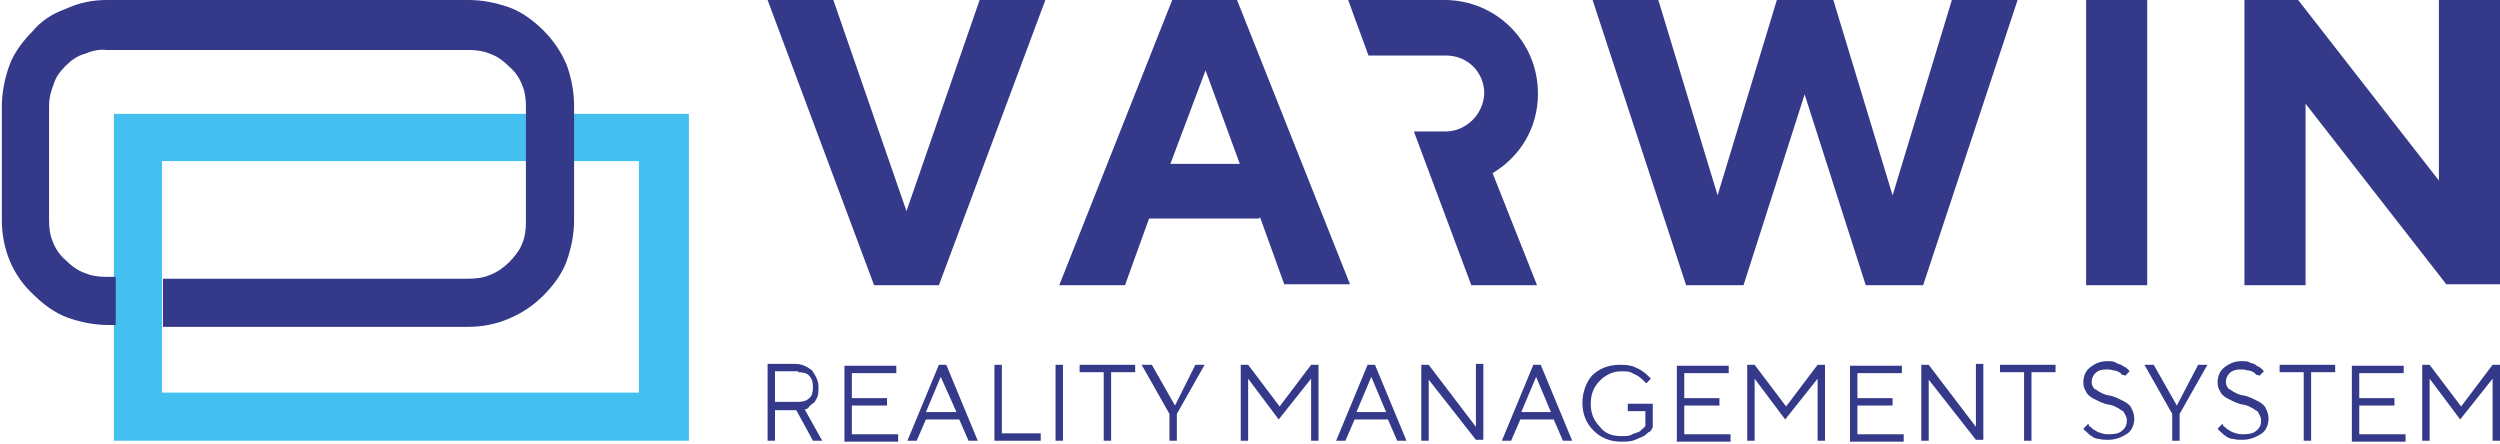
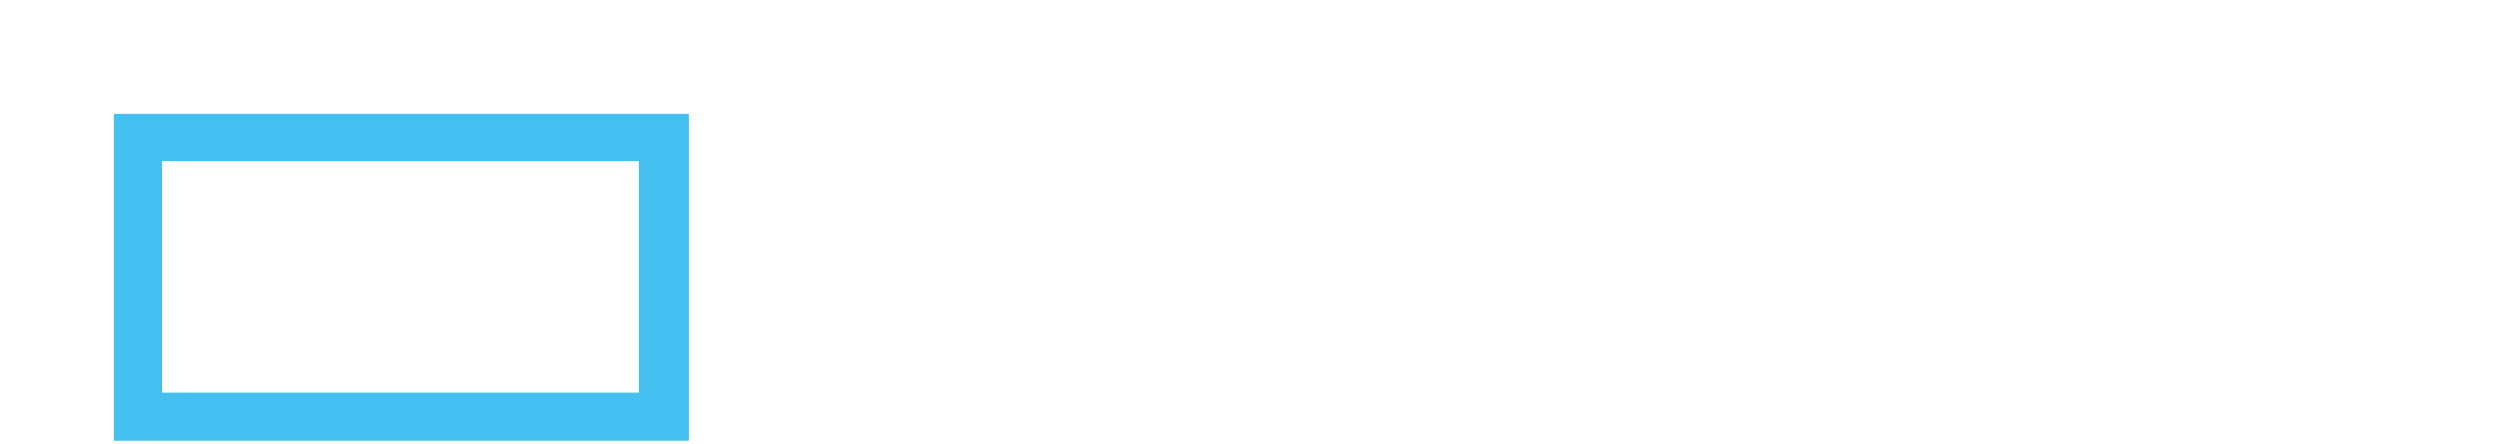
<svg xmlns="http://www.w3.org/2000/svg" version="1.1" id="Layer_1" x="0px" y="0px" viewBox="0 0 270 48" style="enable-background:new 0 0 270 48;" xml:space="preserve">
  <style type="text/css">
	.st0{fill:#34398A;}
	.st1{fill:#44C0F0;}
</style>
-   <path class="st0" d="M82.9,39.4v8.2h0.8v-3.3h2.3l1.8,3.3h1l-1.9-3.4H87c0.1,0,0.3-0.1,0.4-0.3c0.1-0.1,0.3-0.3,0.5-0.4  c0.1-0.1,0.3-0.4,0.4-0.7c0.1-0.3,0.1-0.5,0.1-1c0-0.7-0.3-1.2-0.7-1.8c-0.5-0.4-1.1-0.7-1.8-0.7H82.9z M86.2,40.2  c0.5,0,1,0.1,1.2,0.4c0.3,0.3,0.4,0.7,0.4,1.2c0,0.5-0.1,1-0.4,1.2c-0.3,0.3-0.7,0.4-1.2,0.4h-2.5v-3.3H86.2z M92,46.8v-3h3.8V43H92  v-2.7h4.8v-0.8h-5.6v8.2h5.8v-0.8H92z M103.3,44.5h-3.3l1.6-3.8L103.3,44.5z M103.6,45.3l1,2.3h1l-3.4-8.2h-0.8l-3.4,8.2h1l1-2.3  H103.6z M112.4,47.6v-0.8h-4.2v-7.4h-0.8v8.2H112.4z M114,47.6h0.8v-8.2H114V47.6z M116.6,39.4v0.8h2.6v7.4h0.8v-7.4h2.6v-0.8H116.6  z M126.9,43.8l-2.5-4.4h-1.1l3,5.3v2.9h0.8v-2.9l3-5.3h-1L126.9,43.8z M141.6,40.9v6.7h0.8v-8.2h-0.8l-3.4,4.5l-3.4-4.5h-0.8v8.2  h0.8v-6.7l3.3,4.4L141.6,40.9z M149.7,44.5h-3.2l1.6-3.8L149.7,44.5z M149.9,45.3l1,2.3h1l-3.4-8.2h-0.8l-3.4,8.2h1l1-2.3H149.9z   M159.4,39.4v6.7l-5.1-6.7h-0.8v8.2h0.8V41l5.1,6.5h0.8v-8.2H159.4z M167.5,44.5h-3.2l1.6-3.8L167.5,44.5z M167.8,45.3l1,2.3h1  l-3.4-8.2h-0.8l-3.4,8.2h1l1-2.3H167.8z M170.9,43.5c0,1.2,0.4,2.2,1.2,3c0.8,0.8,1.8,1.2,3,1.2c0.4,0,0.8,0,1.2-0.1  c0.4-0.1,0.7-0.3,1-0.4c0.3-0.1,0.5-0.3,0.7-0.5c0.3-0.1,0.4-0.3,0.4-0.4c0-0.1,0.1-0.1,0.1-0.1v-2.6h-2.7v0.8h1.9V46l-0.1,0.1  c0,0.1-0.1,0.1-0.3,0.3c-0.1,0.1-0.3,0.3-0.5,0.3c-0.1,0.1-0.4,0.1-0.7,0.3c-0.3,0.1-0.5,0.1-1,0.1c-1,0-1.8-0.3-2.3-1  c-0.7-0.7-1-1.5-1-2.5c0-1,0.3-1.8,1-2.5c0.7-0.7,1.5-1,2.3-1c0.4,0,0.7,0,1,0.1l0.8,0.4c0.1,0.1,0.4,0.3,0.5,0.4l0.3,0.3l0.1,0.1  l0.5-0.5l-0.1-0.1l-0.4-0.4c-0.1-0.1-0.4-0.3-0.7-0.5c-0.3-0.1-0.5-0.3-1-0.4c-0.4-0.1-0.8-0.1-1.2-0.1c-1.2,0-2.2,0.4-3,1.2  C171.3,41.3,170.9,42.4,170.9,43.5z M181.9,46.8v-3h3.8V43h-3.8v-2.7h4.8v-0.8h-5.6v8.2h5.8v-0.8H181.9z M196.3,40.9v6.7h0.8v-8.2  h-0.8l-3.4,4.5l-3.4-4.5h-0.8v8.2h0.8v-6.7l3.3,4.4L196.3,40.9z M200.6,46.8v-3h3.8V43h-3.8v-2.7h4.8v-0.8h-5.6v8.2h5.8v-0.8H200.6z   M213.4,39.4v6.7l-5.1-6.7h-0.8v8.2h0.8V41l5.1,6.5h0.8v-8.2H213.4z M216,39.4v0.8h2.6v7.4h0.8v-7.4h2.6v-0.8H216z M229.7,45.4  c0,0.4-0.1,0.8-0.5,1.1c-0.3,0.3-0.8,0.4-1.4,0.4c-0.3,0-0.5,0-0.8-0.1c-0.3-0.1-0.4-0.1-0.7-0.3c-0.1-0.1-0.3-0.1-0.4-0.3  c-0.1-0.1-0.3-0.1-0.3-0.3c0,0,0-0.1-0.1-0.1l-0.5,0.5l0.1,0.1c0,0.1,0.1,0.1,0.3,0.3c0.1,0.1,0.3,0.3,0.5,0.4  c0.1,0.1,0.4,0.3,0.8,0.3c0.3,0.1,0.7,0.1,1,0.1c0.8,0,1.5-0.3,2.1-0.7c0.5-0.4,0.7-1,0.7-1.6c0-0.4-0.1-0.7-0.3-1.1  c-0.1-0.3-0.4-0.5-0.7-0.7l-0.8-0.4c-0.3-0.1-0.7-0.3-1-0.3c-0.3-0.1-0.5-0.1-0.8-0.3c-0.3-0.1-0.4-0.3-0.7-0.4  c-0.1-0.1-0.3-0.4-0.3-0.7c0-0.4,0.1-0.7,0.4-1c0.3-0.3,0.7-0.4,1.2-0.4c0.3,0,0.4,0,0.7,0.1c0.3,0,0.4,0.1,0.5,0.1  c0.1,0.1,0.3,0.1,0.4,0.3c0.1,0.1,0.1,0.1,0.3,0.1l0.1,0.1l0.5-0.5l-0.1-0.1c0-0.1-0.1-0.1-0.3-0.3c-0.1-0.1-0.3-0.1-0.5-0.3  c-0.3-0.1-0.4-0.1-0.7-0.3c-0.3-0.1-0.5-0.1-0.8-0.1c-0.8,0-1.4,0.3-1.9,0.7s-0.7,1-0.7,1.6c0,0.4,0.1,0.7,0.3,1  c0.1,0.3,0.4,0.5,0.7,0.7l0.8,0.4c0.3,0.1,0.7,0.3,1,0.3c0.3,0.1,0.5,0.1,0.8,0.3c0.3,0.1,0.4,0.3,0.7,0.4  C229.6,44.9,229.7,45.1,229.7,45.4z M235.1,43.8l-2.5-4.4h-1l3,5.3v2.9h0.8v-2.9l3-5.3h-1L235.1,43.8z M244.2,45.4  c0,0.4-0.1,0.8-0.5,1.1c-0.3,0.3-0.8,0.4-1.4,0.4c-0.3,0-0.5,0-0.8-0.1c-0.3-0.1-0.4-0.1-0.7-0.3c-0.1-0.1-0.3-0.1-0.4-0.3  c-0.1-0.1-0.3-0.1-0.3-0.3c0,0,0-0.1-0.1-0.1l-0.5,0.5l0.1,0.1c0,0.1,0.1,0.1,0.3,0.3c0.1,0.1,0.3,0.3,0.5,0.4  c0.1,0.1,0.4,0.3,0.8,0.3c0.3,0.1,0.7,0.1,1,0.1c0.8,0,1.5-0.3,2.1-0.7c0.5-0.4,0.7-1,0.7-1.6c0-0.4-0.1-0.7-0.3-1.1  c-0.1-0.3-0.4-0.5-0.7-0.7l-0.8-0.4c-0.3-0.1-0.7-0.3-1-0.3c-0.3-0.1-0.5-0.1-0.8-0.3c-0.3-0.1-0.4-0.3-0.7-0.4  c-0.1-0.1-0.3-0.4-0.3-0.7c0-0.4,0.1-0.7,0.4-1c0.3-0.3,0.7-0.4,1.2-0.4c0.3,0,0.4,0,0.7,0.1c0.3,0,0.4,0.1,0.5,0.1  c0.1,0.1,0.3,0.1,0.4,0.3c0.1,0.1,0.1,0.1,0.3,0.1l0.1,0.1l0.5-0.5l-0.1-0.1c0-0.1-0.1-0.1-0.3-0.3c-0.1-0.1-0.3-0.1-0.5-0.3  s-0.4-0.1-0.7-0.3c-0.3-0.1-0.5-0.1-0.8-0.1c-0.8,0-1.4,0.3-1.9,0.7s-0.7,1-0.7,1.6c0,0.4,0.1,0.7,0.3,1c0.1,0.3,0.4,0.5,0.7,0.7  l0.8,0.4c0.3,0.1,0.7,0.3,1,0.3c0.3,0.1,0.5,0.1,0.8,0.3c0.3,0.1,0.4,0.3,0.7,0.4C244.1,44.9,244.2,45.1,244.2,45.4z M246.2,39.4  v0.8h2.6v7.4h0.8v-7.4h2.6v-0.8H246.2z M254.8,46.8v-3h3.8V43h-3.8v-2.7h4.8v-0.8H254v8.2h5.8v-0.8H254.8z M269.2,40.9v6.7h0.8v-8.2  h-0.8l-3.4,4.5l-3.4-4.5h-0.8v8.2h0.8v-6.7l3.3,4.4L269.2,40.9z" />
  <path class="st1" d="M73.9,47.6H12.3V12.3h62.1v35.3H73.9z M17.5,42.4h51.5v-25H17.5V42.4z" />
-   <path class="st0" d="M50.6,35.3h-33v-5.2h33c0.8,0,1.6-0.1,2.3-0.4c0.8-0.3,1.5-0.8,2.1-1.4c0.5-0.5,1.1-1.2,1.4-2  c0.3-0.7,0.4-1.5,0.4-2.3V11.5c0-0.8-0.1-1.6-0.4-2.3c-0.3-0.8-0.8-1.5-1.4-2c-0.5-0.5-1.2-1.1-2.1-1.4c-0.7-0.3-1.5-0.4-2.3-0.4  H11.5c-0.8-0.1-1.6,0.1-2.3,0.4C8.4,6,7.7,6.5,7.1,7.1C6.6,7.6,6,8.3,5.8,9.1c-0.3,0.7-0.5,1.5-0.5,2.3v12.4c0,0.8,0.1,1.6,0.4,2.3  c0.3,0.8,0.8,1.5,1.4,2c0.5,0.5,1.2,1.1,2.1,1.4c0.7,0.3,1.5,0.4,2.3,0.4h1v5.2h-0.8c-1.5,0-3-0.3-4.4-0.8c-1.4-0.5-2.7-1.5-3.7-2.5  c-2.2-2-3.4-4.9-3.4-8V11.5c0-1.5,0.3-3,0.8-4.4c0.5-1.4,1.5-2.7,2.5-3.7C4.4,2.3,5.6,1.5,7,1c1.5-0.7,3-1,4.5-1h39.1  c1.5,0,3,0.3,4.4,0.8c1.4,0.5,2.7,1.5,3.7,2.5c1.1,1.1,1.9,2.3,2.5,3.7c0.5,1.4,0.8,2.9,0.8,4.4v12.4c0,1.5-0.3,3-0.8,4.4  s-1.5,2.7-2.5,3.7c-1.1,1.1-2.3,1.9-3.7,2.5C53.6,35,52.1,35.3,50.6,35.3z" />
-   <path class="st0" d="M263.4,0v19.5L248.2,0h-5.8v30.8h6.6V11.2l15.2,19.5h5.8V0H263.4z M156.1,14.2h-3.4l6.2,16.6h7.1l-4.8-12.1  c3-1.8,4.9-4.9,4.9-8.6C166.1,4.5,161.6,0,156,0h-10.4l2.2,6h8.4c2.3,0,4.1,1.8,4.1,4.1C160.2,12.4,158.3,14.2,156.1,14.2z   M94.4,30.8h7L112.9,0h-7.1l-7.9,22.8L90,0h-7.1L94.4,30.8z M136.1,23.5l2.6,7.2h7.1L133.6,0h-7l-12.2,30.8h7.1l2.6-7.2h11.9V23.5z   M133.9,17.7h-7.5l3.8-10.1L133.9,17.7z M191.9,0l-6.4,21.1L179.1,0H172l10.1,30.8h6.2l6.6-20.6l6.6,20.6h6.2L217.9,0h-7.1  l-6.4,21.1L198,0H191.9z M225.3,30.8h6.6V0h-6.6V30.8z" />
</svg>